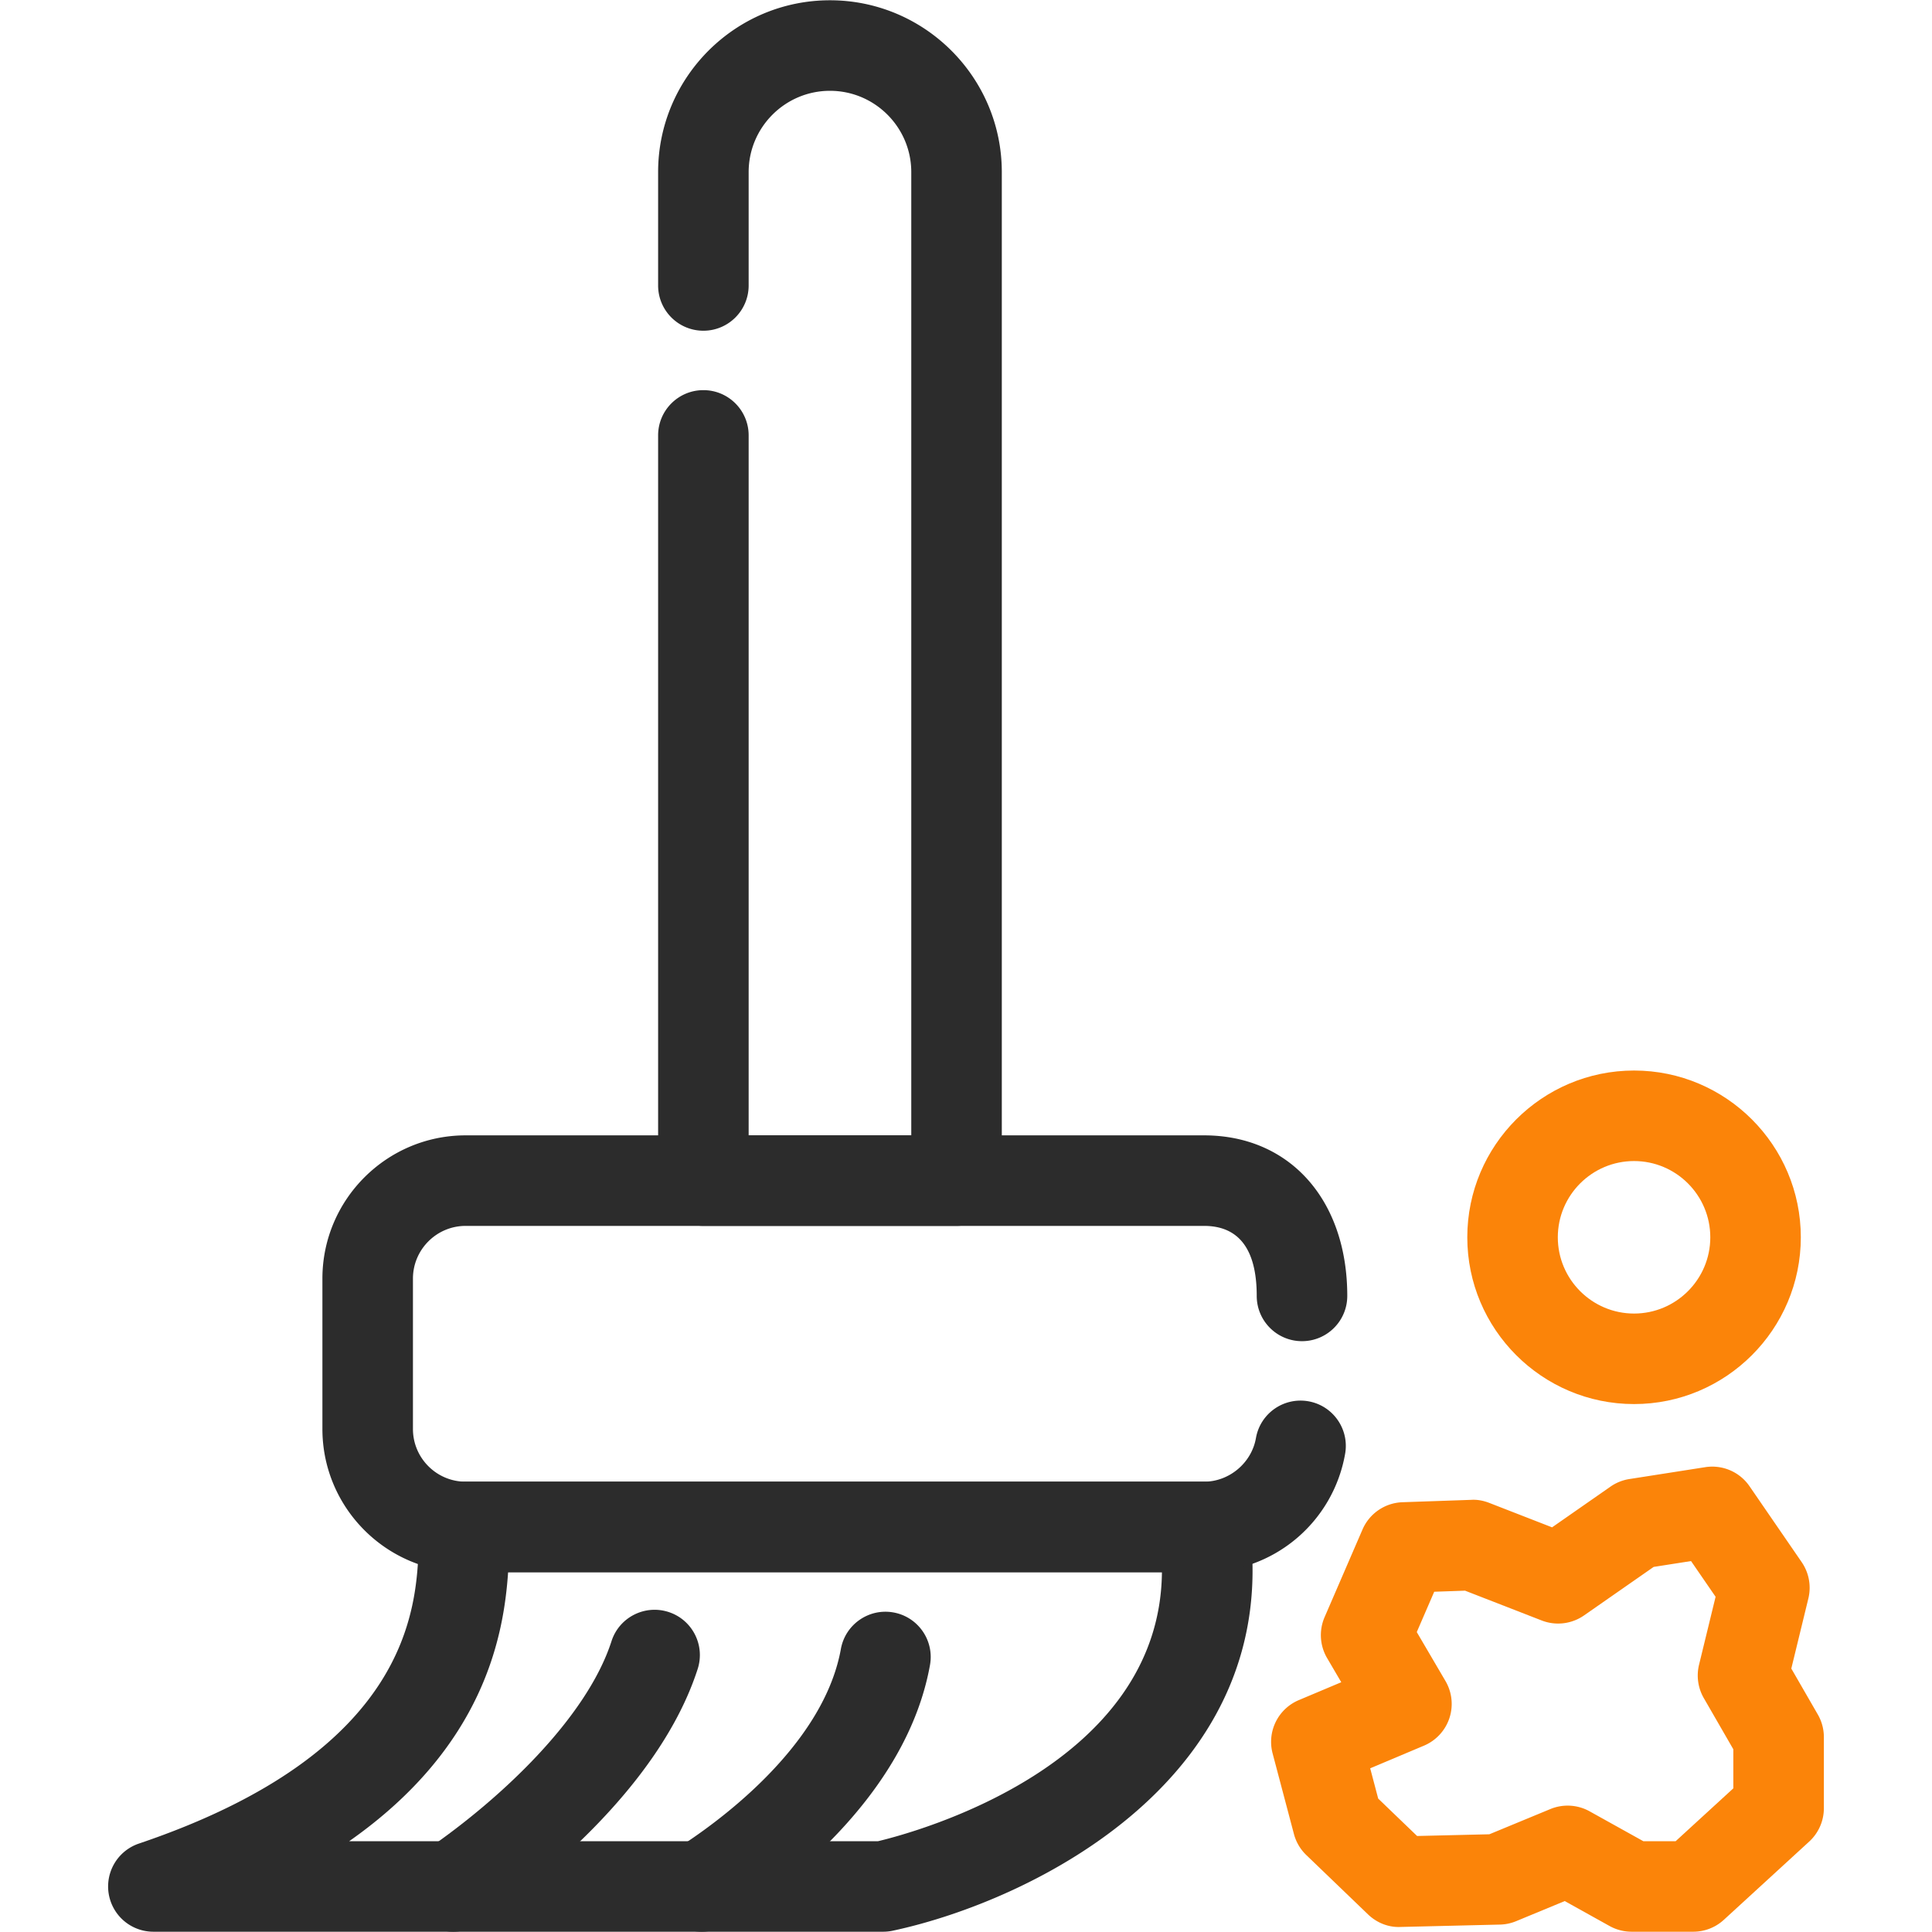
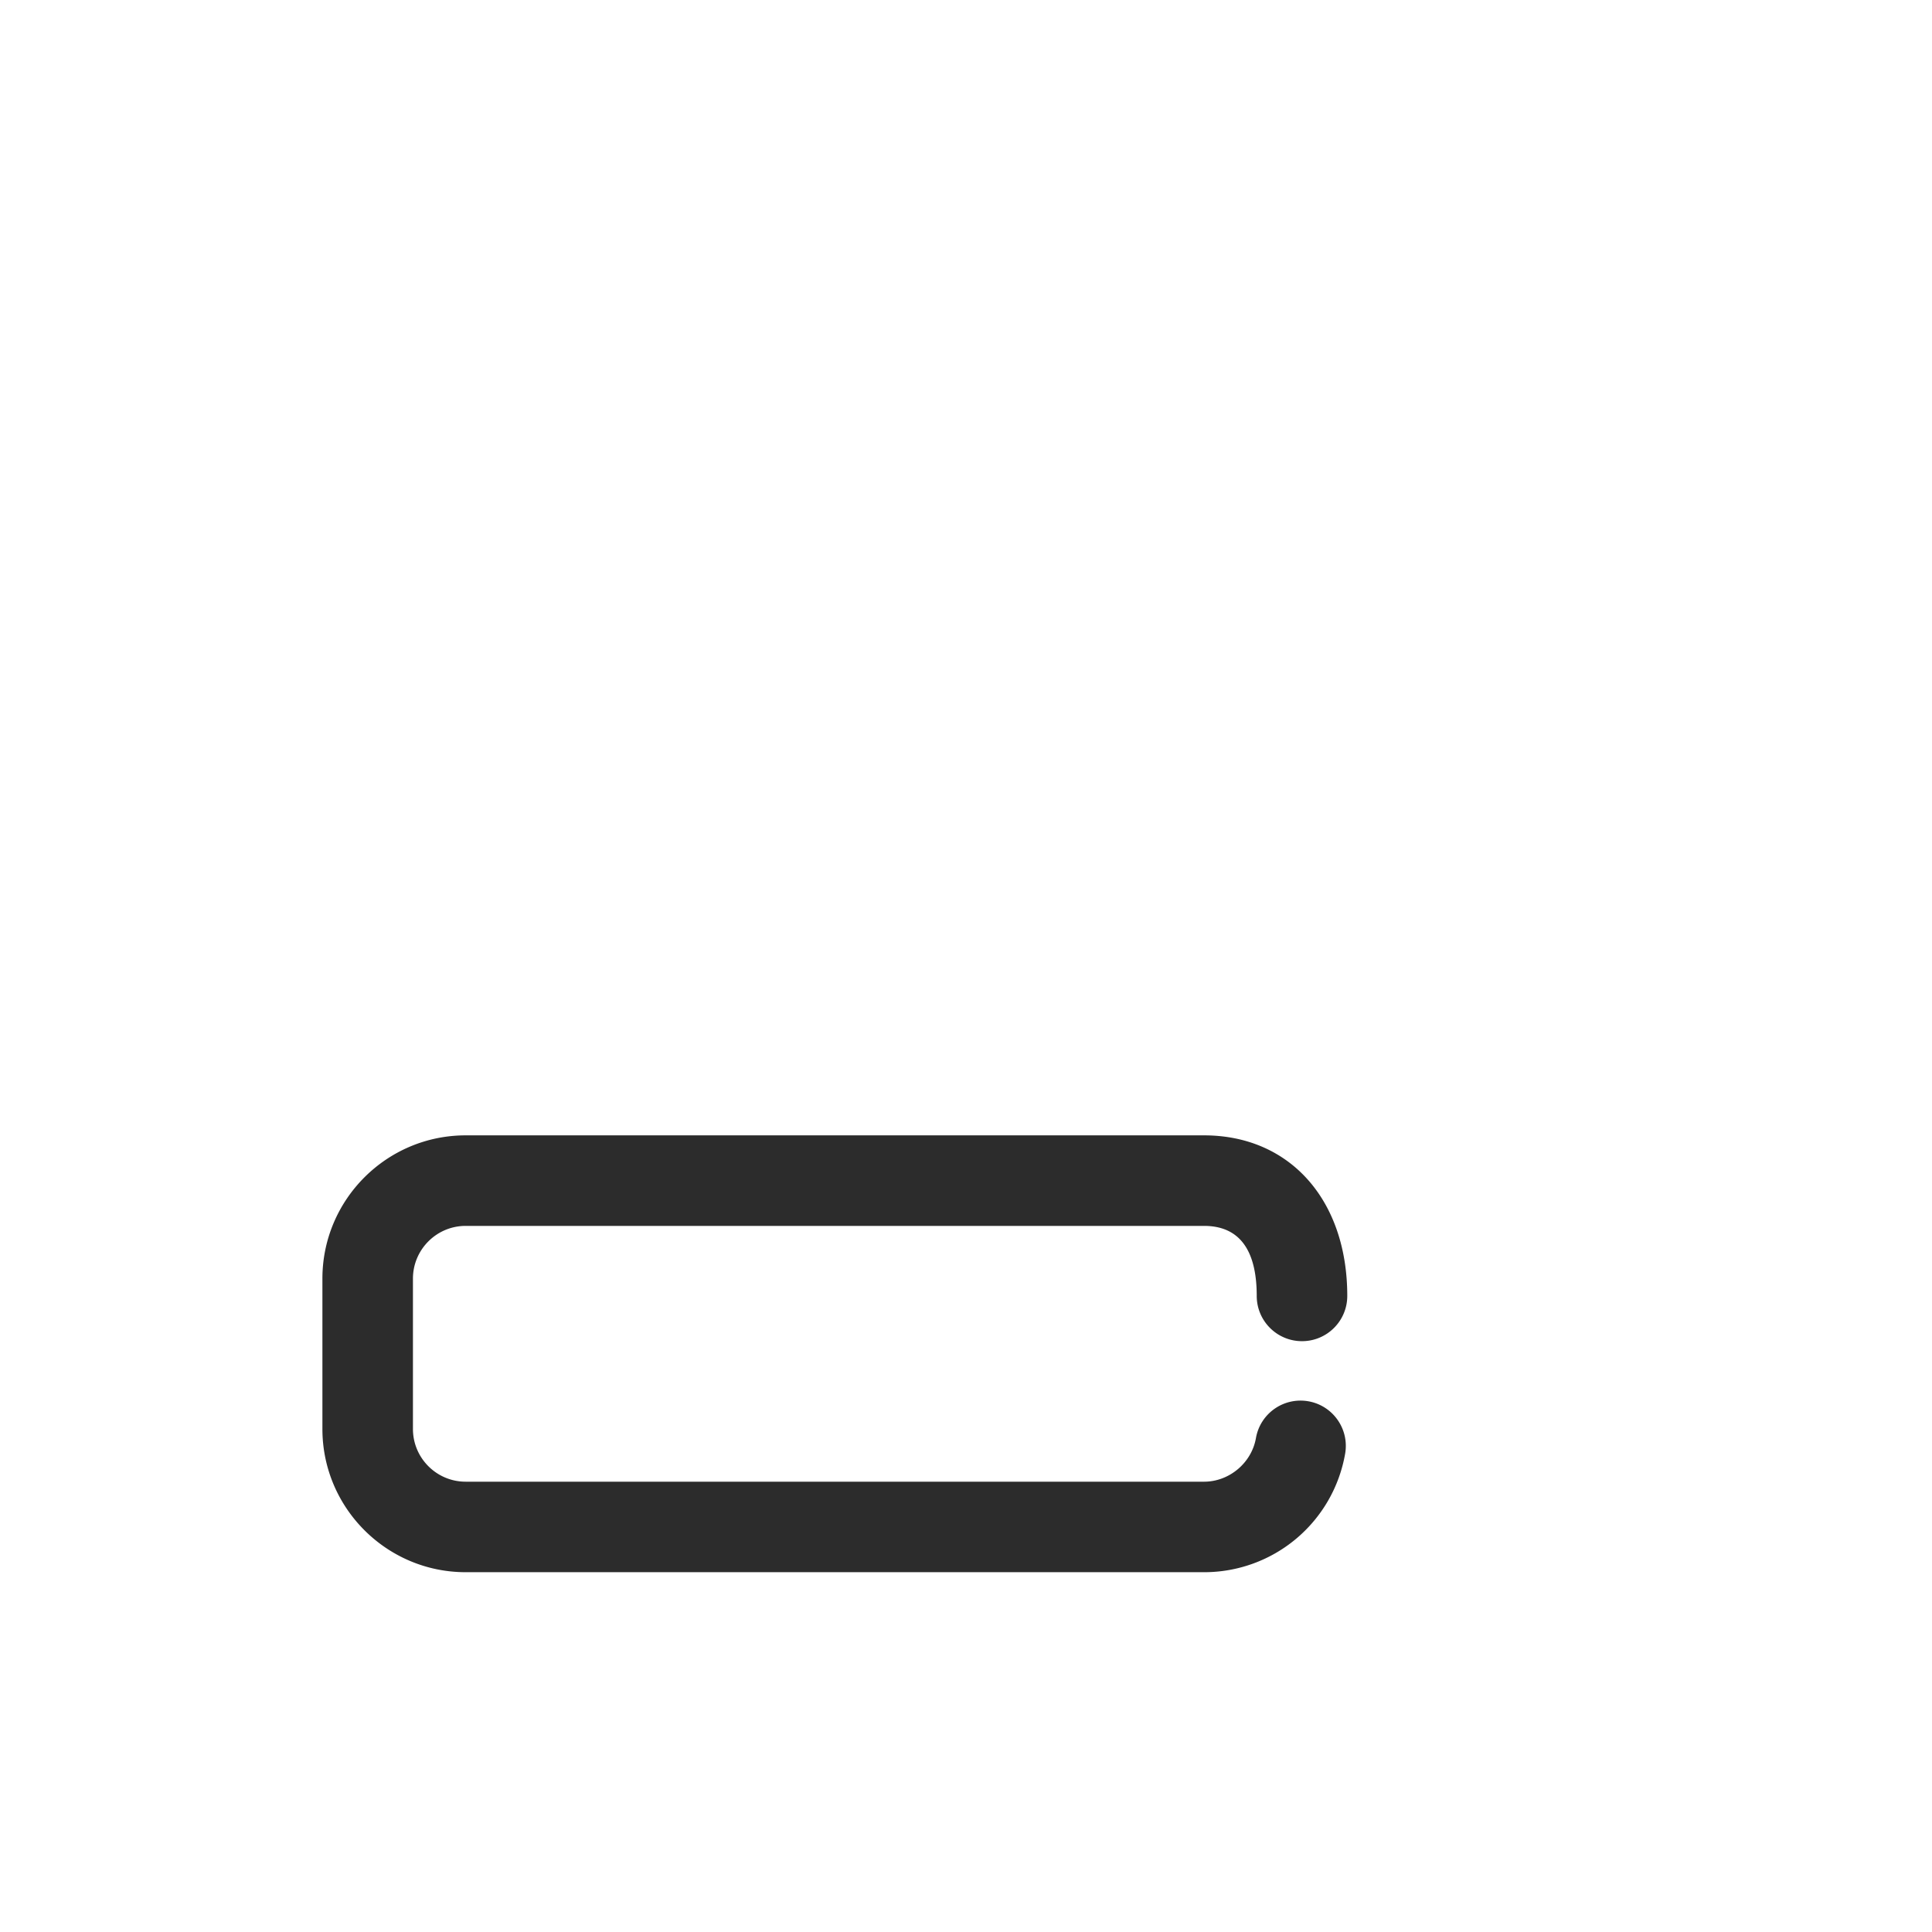
<svg xmlns="http://www.w3.org/2000/svg" version="1.1" width="512" height="512" x="0" y="0" viewBox="0 0 512 512" style="enable-background:new 0 0 512 512" xml:space="preserve" fill-rule="evenodd" class="">
  <g>
-     <path d="M253.494 324.871h-67.09c-6.628 0-11.996-5.368-11.996-11.996V115.387c0-6.628 5.368-11.996 11.997-11.996s11.996 5.368 11.996 11.996v185.49h43.096V45.61c0-11.88-9.667-21.543-21.548-21.543-11.88 0-21.548 9.664-21.548 21.543v30.038c0 6.629-5.368 11.997-11.996 11.997s-11.997-5.368-11.997-11.997V45.61c0-25.109 20.428-45.536 45.541-45.536S265.49 20.501 265.49 45.61v267.262c0 6.629-5.372 11.998-11.996 11.998zM234.049 511.926H40.654a11.995 11.995 0 0 1-3.844-23.36c71.863-24.305 73.475-62.353 74.161-78.598.124-2.954.225-5.29.633-7.502a11.992 11.992 0 0 1 11.796-9.806h195.68c5.958 0 11.01 4.37 11.873 10.264 9.934 67.976-57.405 100.855-94.403 108.74-.822.176-1.658.262-2.5.262zM92.535 487.938h140.157c9.964-2.379 74.716-19.848 75.232-71.284H134.652c-1.145 16.694-6.285 46.17-42.117 71.284z" fill="#2c2c2c" opacity="1" data-original="#000000" class="" />
-     <path d="M120.114 511.926a11.992 11.992 0 0 1-9.893-5.193c-3.758-5.462-2.374-12.931 3.083-16.687 19.245-13.243 42.158-34.674 48.753-55.119 2.033-6.307 8.802-9.766 15.1-7.735 6.307 2.033 9.768 8.794 7.735 15.1-10.335 32.045-43.996 57.896-57.989 67.528a11.958 11.958 0 0 1-6.789 2.106zM185.955 511.926a11.99 11.99 0 0 1-10.147-5.572c-3.55-5.599-1.888-13.01 3.71-16.558 8.953-5.674 38.54-26.259 43.325-52.803 1.179-6.52 7.428-10.85 13.938-9.675 6.519 1.174 10.85 7.41 9.676 13.932-6.34 35.173-39.943 59.837-54.093 68.813a11.921 11.921 0 0 1-6.41 1.863z" fill="#2c2c2c" opacity="1" data-original="#000000" class="" />
-     <path fill="#fb8409" d="M448.726 511.926h-16.332c-2.038 0-4.046-.52-5.83-1.508l-11.892-6.616-12.871 5.324a11.88 11.88 0 0 1-4.3.908l-26.38.63c-3.204.146-6.295-1.13-8.598-3.345l-16.337-15.708a11.976 11.976 0 0 1-3.282-5.582l-5.65-21.355a12 12 0 0 1 6.94-14.125l11.255-4.741-3.757-6.407a12.014 12.014 0 0 1-.664-10.834l10.052-23.24a11.99 11.99 0 0 1 10.597-7.222l18.22-.63c1.604-.108 3.245.22 4.765.805l16.654 6.482 15.484-10.793a11.953 11.953 0 0 1 5.003-2.007l20.102-3.146a11.982 11.982 0 0 1 11.74 5.057l13.816 20.103a12.01 12.01 0 0 1 1.774 9.635l-4.52 18.574 7.023 12.172a11.997 11.997 0 0 1 1.607 5.994v18.844c0 3.366-1.411 6.568-3.889 8.843l-22.62 20.732a11.984 11.984 0 0 1-8.11 3.156zm-13.225-23.988h8.56l15.287-14.01v-10.355l-7.818-13.55a12.025 12.025 0 0 1-1.27-8.831l4.39-18.033-6.506-9.46-9.906 1.549-18.462 12.863a12.023 12.023 0 0 1-11.204 1.336l-20.316-7.902-8.172.284-4.624 10.688 7.606 12.972a11.986 11.986 0 0 1 1.037 9.85 12.02 12.02 0 0 1-6.728 7.273l-14.261 6.004 2.123 8.03 10.309 9.91 19.15-.454 16.157-6.681a12.003 12.003 0 0 1 10.415.6l14.233 7.917z" opacity="1" data-original="#b93c64" class="" />
    <path d="M319.083 416.649H123.402c-20.932 0-37.96-17.03-37.96-37.956v-39.852c0-20.931 17.028-37.96 37.96-37.96h195.679c22.706 0 37.96 17.096 37.96 42.548 0 6.628-5.37 11.996-11.998 11.996-6.627 0-11.997-5.368-11.997-11.996 0-12.309-4.698-18.554-13.97-18.554H123.402c-7.702 0-13.966 6.269-13.966 13.971v39.852c0 7.7 6.264 13.965 13.966 13.965l195.68.001c6.686 0 12.6-4.972 13.757-11.566 1.147-6.522 7.34-10.88 13.892-9.743 6.523 1.145 10.885 7.367 9.744 13.892a37.91 37.91 0 0 1-37.391 31.402z" fill="#2c2c2c" opacity="1" data-original="#000000" class="" />
-     <path fill="#fb8409" d="M433.043 372.091c-24.372 0-44.195-19.827-44.195-44.195s19.828-44.195 44.195-44.195c24.369 0 44.192 19.827 44.192 44.195s-19.823 44.195-44.192 44.195zm0-64.402c-11.143 0-20.206 9.064-20.206 20.207 0 11.144 9.063 20.207 20.206 20.207 11.139 0 20.203-9.063 20.203-20.207 0-11.143-9.064-20.207-20.203-20.207z" opacity="1" data-original="#b93c64" class="" />
  </g>
</svg>